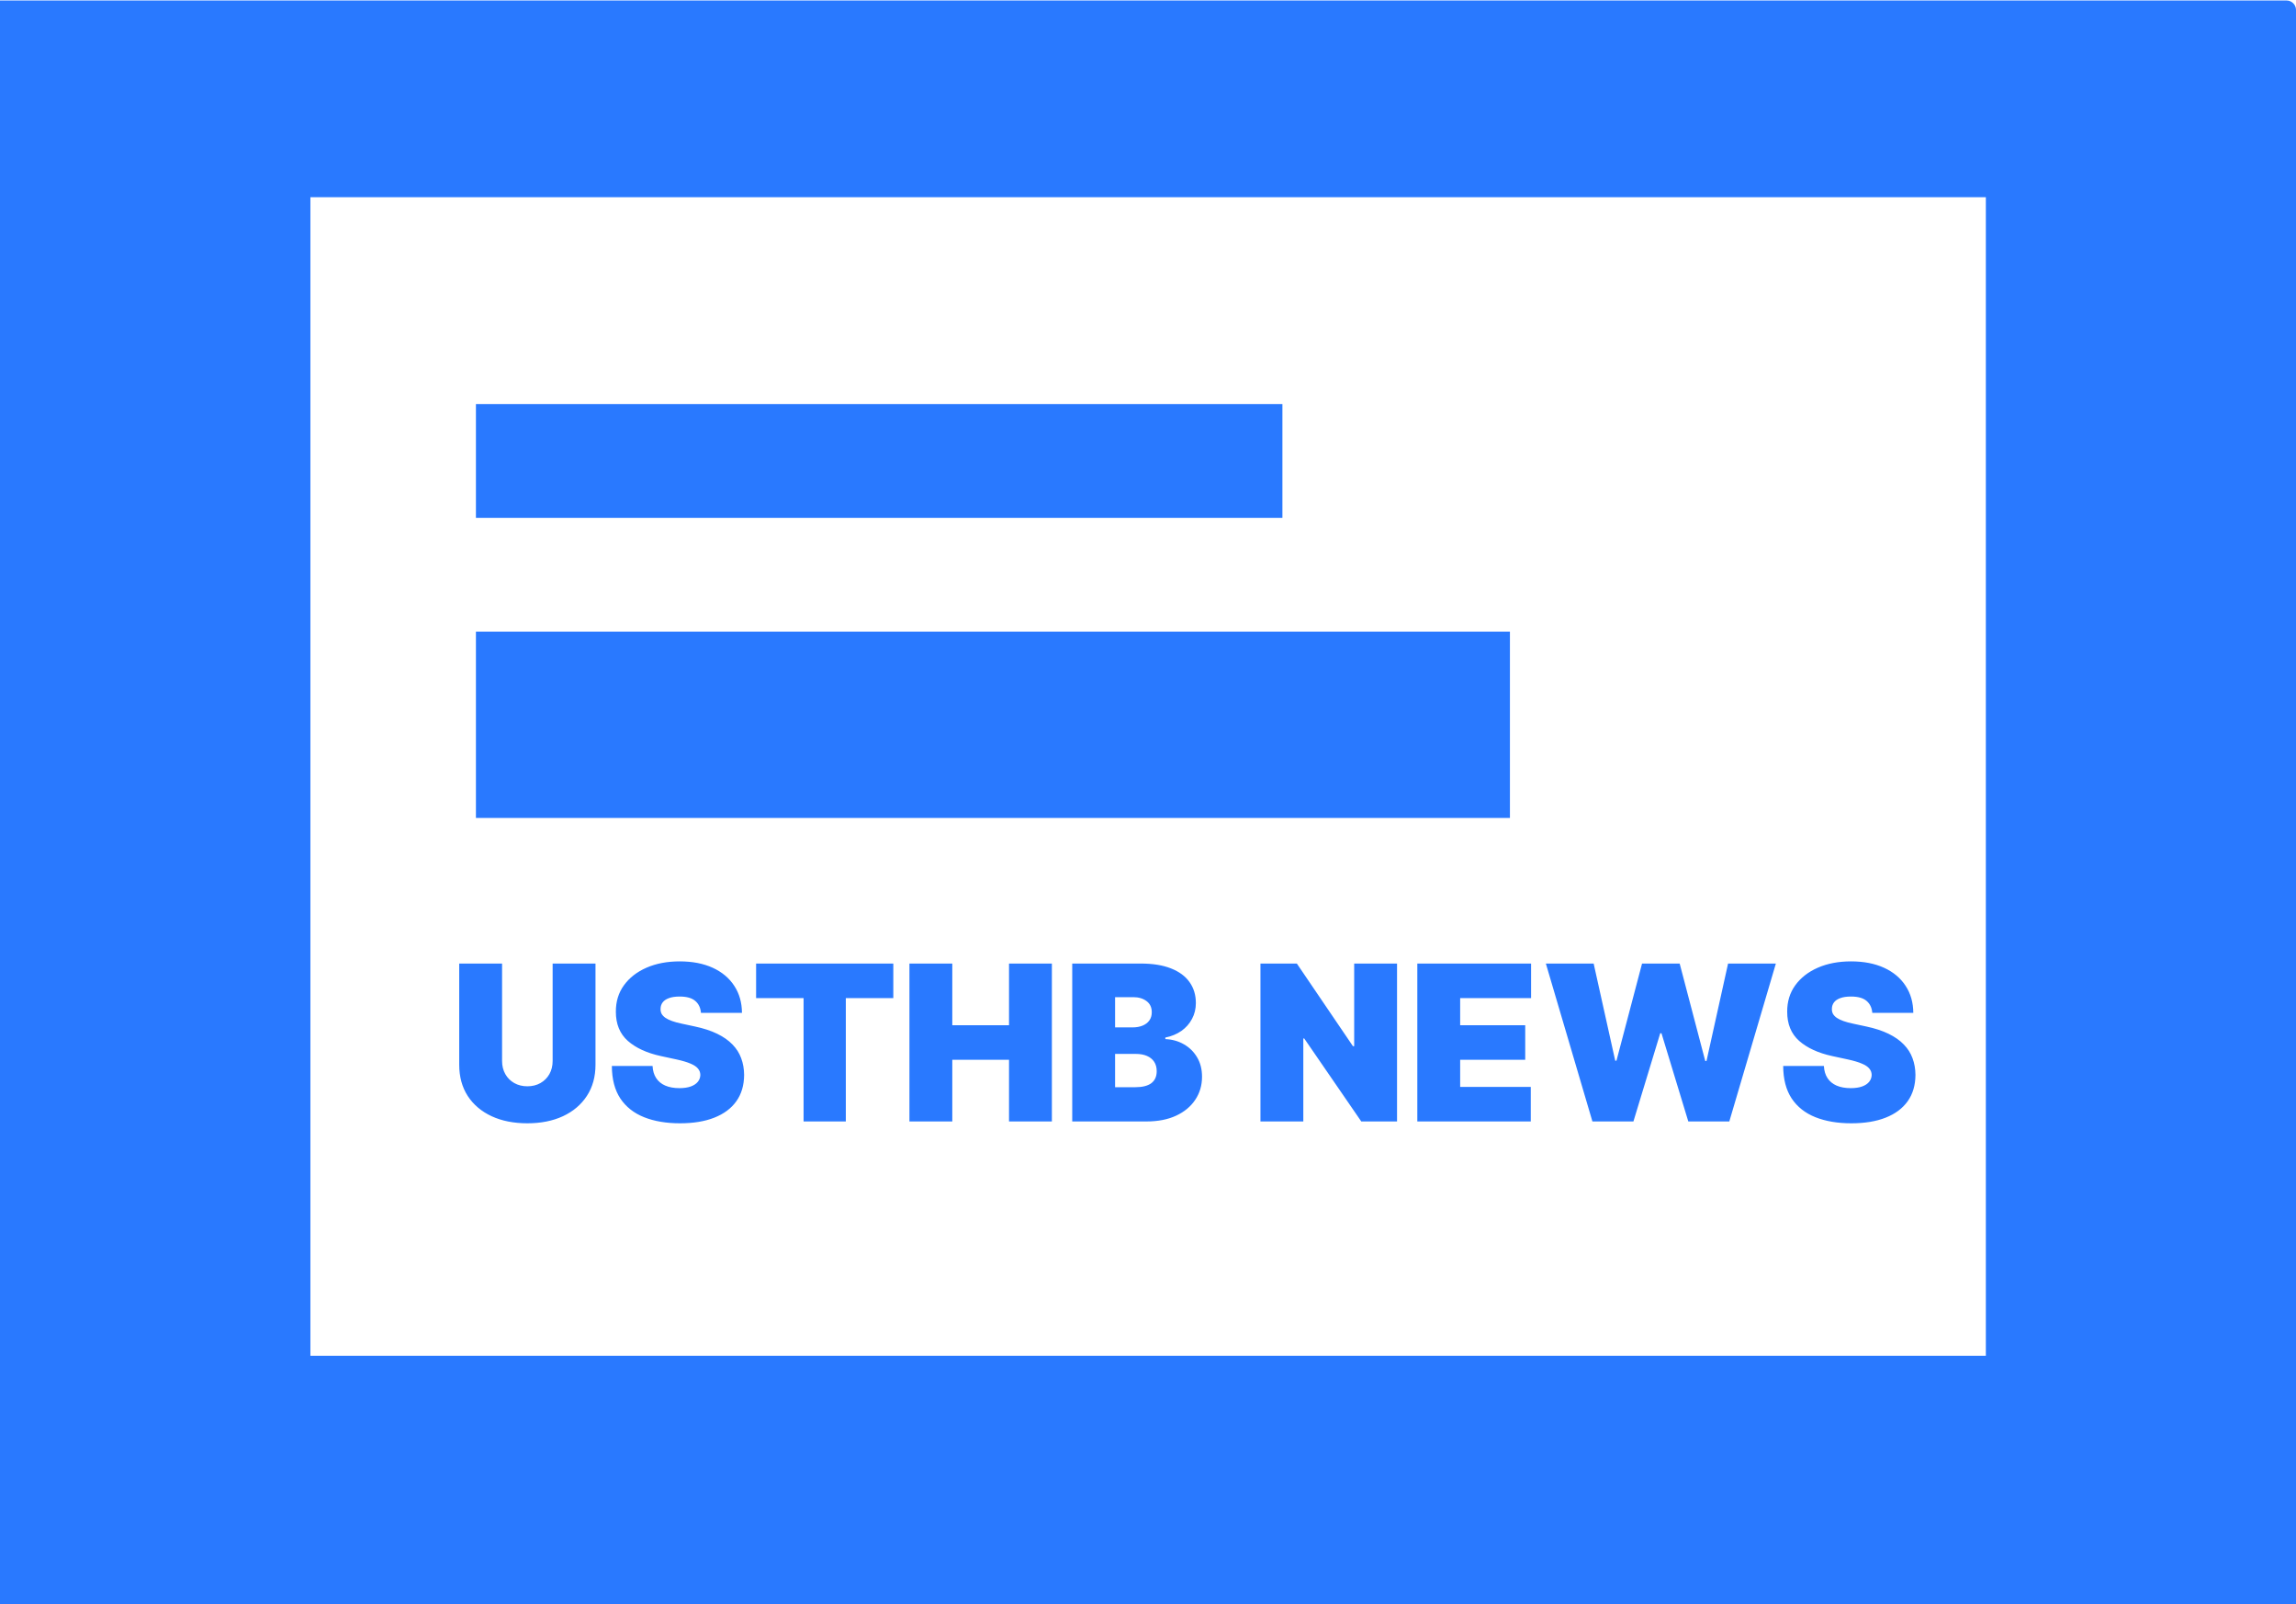
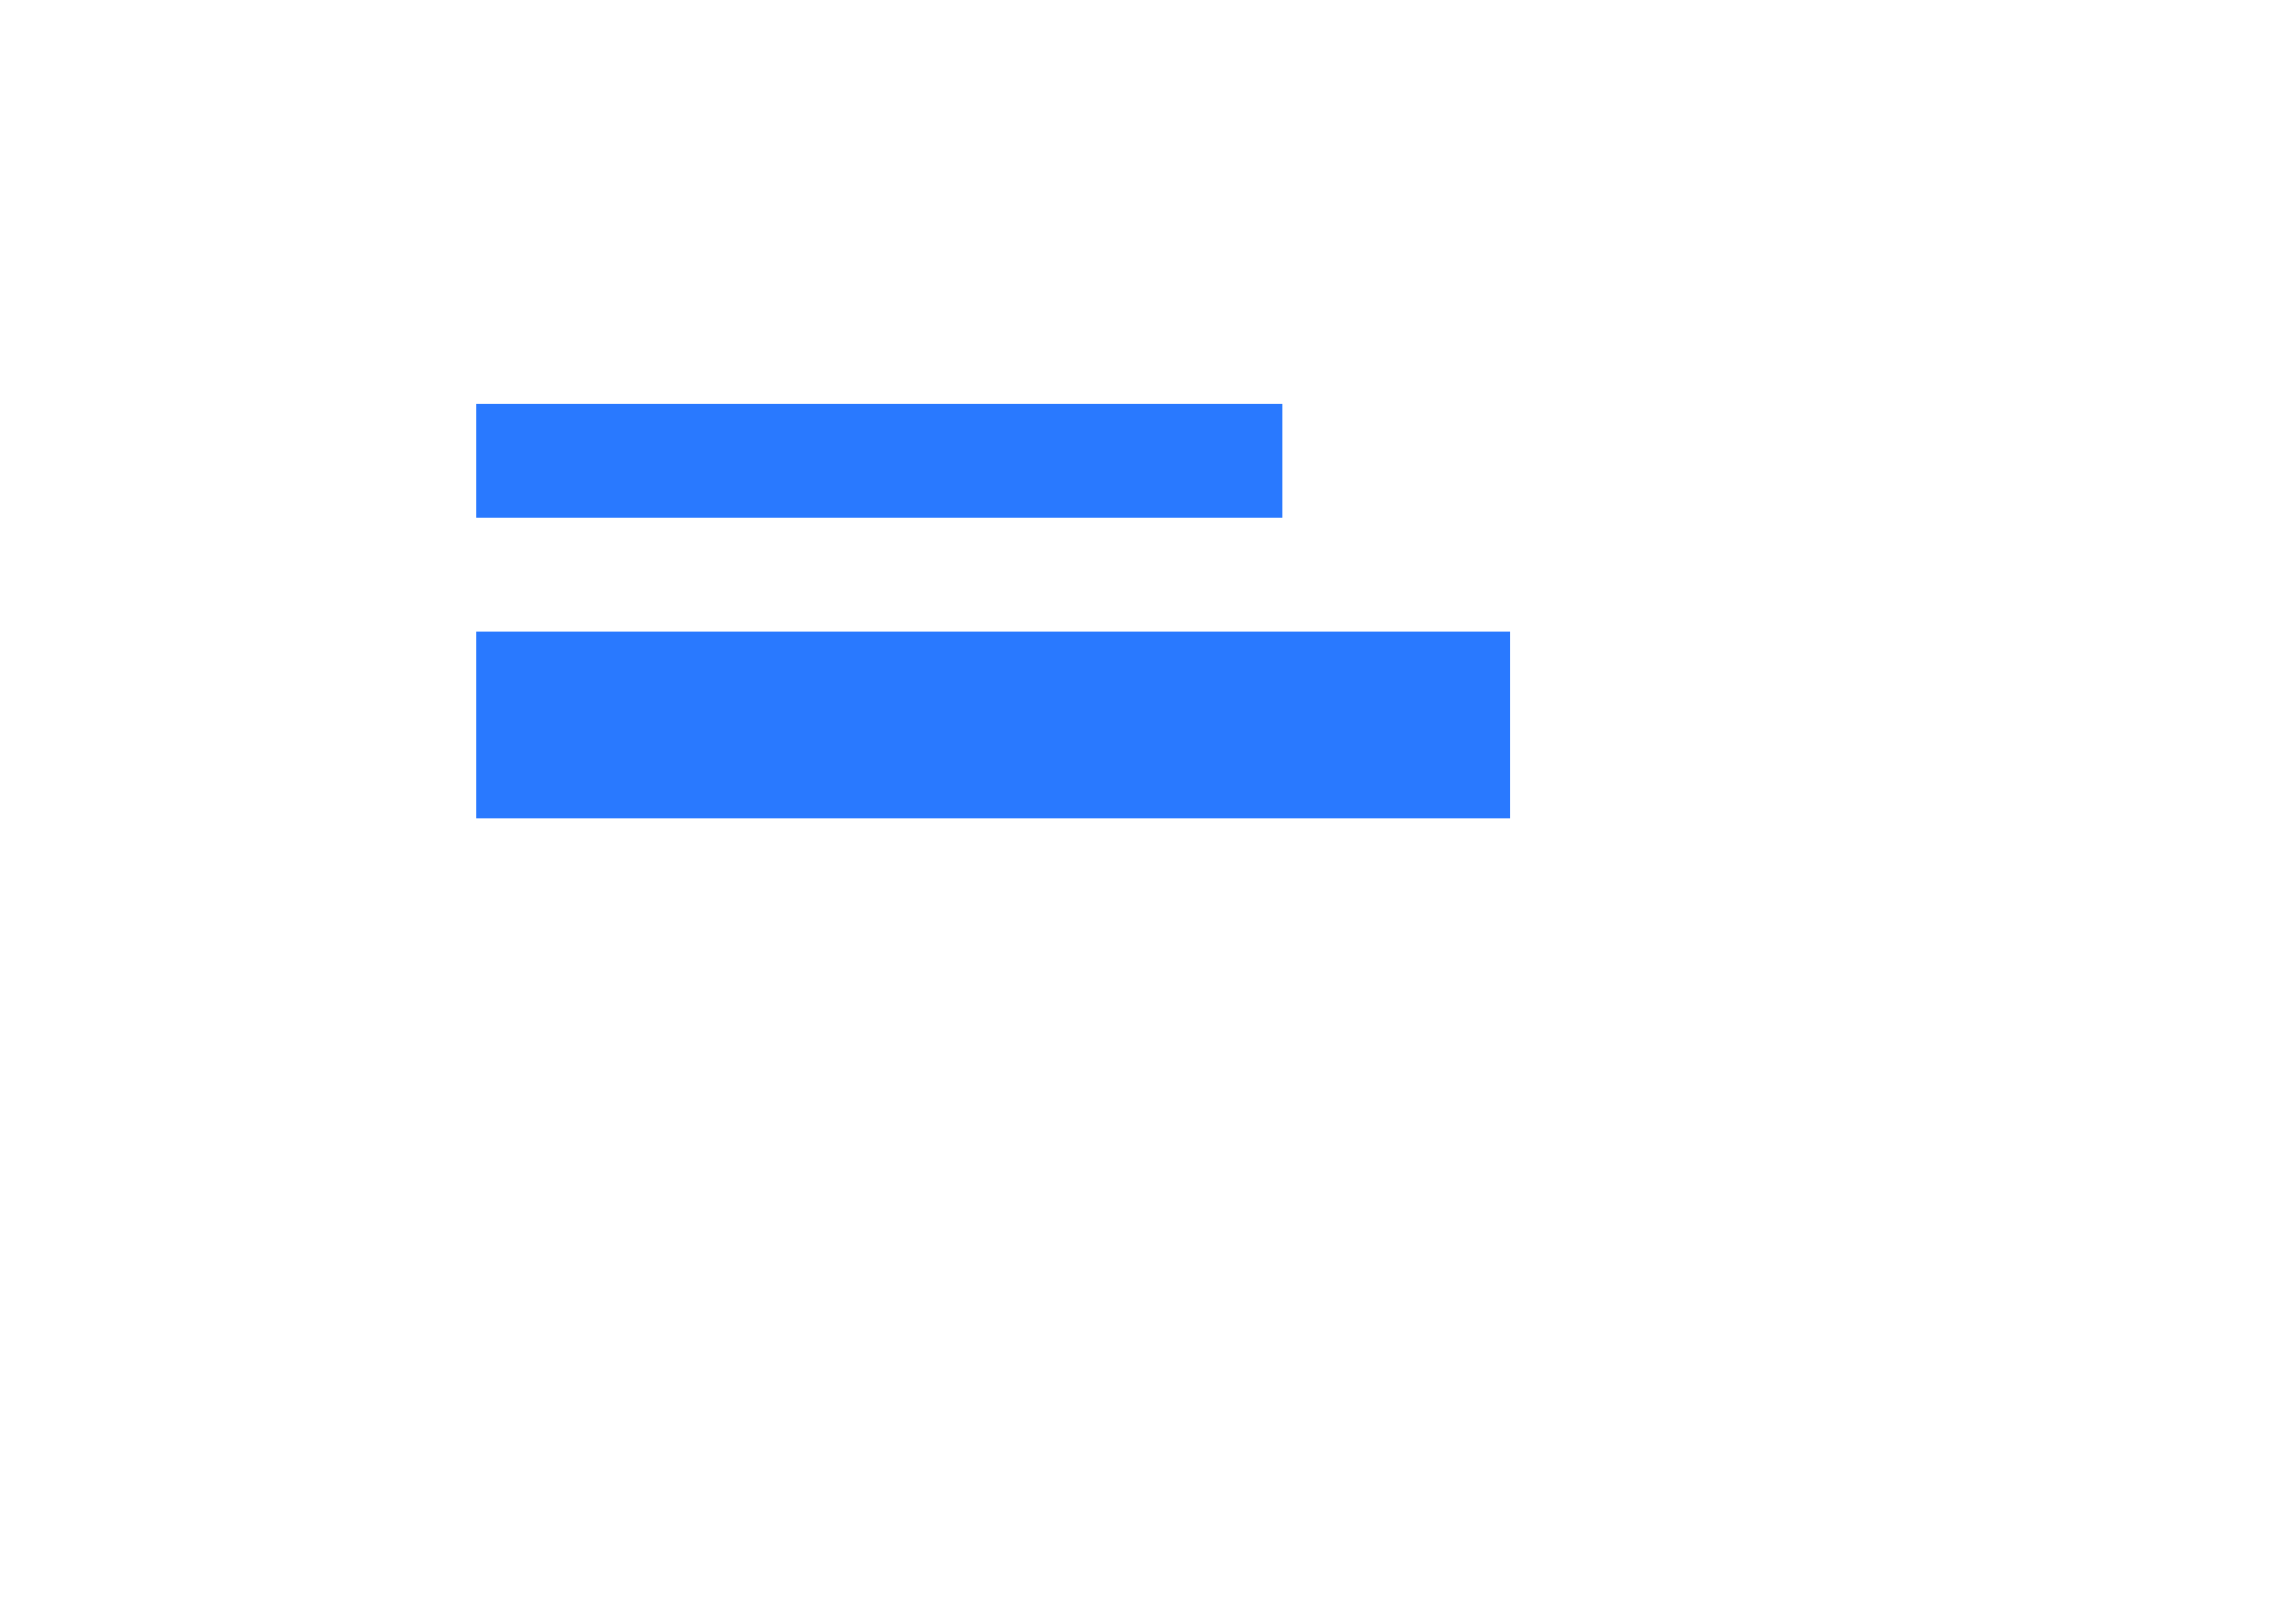
<svg xmlns="http://www.w3.org/2000/svg" width="4612" height="3221" viewBox="0 0 4612 3221" fill="none">
-   <path fill-rule="evenodd" clip-rule="evenodd" d="M4612 19.998C4612 9.505 4603.49 0.998 4593 0.998H0V3221H4612V19.998ZM3989 395.998H623.5V2722.5H3989V395.998Z" fill="#2979FF" />
  <path d="M956 811.498H2576V1040H956V811.498Z" fill="#2979FF" />
  <path d="M956 1268.5H3033V1642.5H956V1393V1268.5Z" fill="#2979FF" />
-   <path d="M1110.09 1934.91H1196.18V2138.04C1196.18 2162.2 1190.4 2183.1 1178.84 2200.75C1167.38 2218.3 1151.38 2231.87 1130.84 2241.47C1110.3 2250.97 1086.45 2255.71 1059.31 2255.71C1031.95 2255.71 1008.01 2250.97 987.466 2241.47C966.925 2231.87 950.926 2218.3 939.469 2200.75C928.115 2183.1 922.438 2162.2 922.438 2138.04V1934.91H1008.52V2130.61C1008.52 2140.42 1010.69 2149.19 1015.03 2156.93C1019.36 2164.57 1025.35 2170.56 1032.99 2174.89C1040.73 2179.23 1049.5 2181.4 1059.31 2181.4C1069.22 2181.4 1077.99 2179.23 1085.63 2174.89C1093.27 2170.56 1099.25 2164.57 1103.59 2156.93C1107.92 2149.19 1110.09 2140.42 1110.09 2130.61V1934.91ZM1408.02 2034C1407.2 2023.68 1403.33 2015.62 1396.41 2009.84C1389.6 2004.06 1379.22 2001.17 1365.29 2001.17C1356.41 2001.17 1349.13 2002.26 1343.46 2004.43C1337.88 2006.49 1333.76 2009.33 1331.07 2012.94C1328.39 2016.55 1326.99 2020.68 1326.89 2025.33C1326.68 2029.15 1327.36 2032.6 1328.9 2035.7C1330.56 2038.69 1333.14 2041.43 1336.65 2043.91C1340.15 2046.28 1344.64 2048.45 1350.12 2050.41C1355.59 2052.37 1362.09 2054.13 1369.62 2055.67L1395.64 2061.25C1413.18 2064.96 1428.2 2069.87 1440.69 2075.96C1453.18 2082.05 1463.4 2089.22 1471.35 2097.48C1479.29 2105.63 1485.13 2114.82 1488.84 2125.04C1492.66 2135.26 1494.62 2146.4 1494.73 2158.48C1494.62 2179.33 1489.41 2196.98 1479.09 2211.43C1468.77 2225.88 1454.01 2236.88 1434.81 2244.41C1415.71 2251.95 1392.75 2255.71 1365.91 2255.71C1338.35 2255.71 1314.3 2251.64 1293.76 2243.48C1273.32 2235.33 1257.42 2222.79 1246.07 2205.86C1234.82 2188.83 1229.14 2167.05 1229.04 2140.52H1310.79C1311.3 2150.22 1313.73 2158.38 1318.07 2164.98C1322.4 2171.59 1328.49 2176.6 1336.34 2180C1344.28 2183.41 1353.73 2185.11 1364.67 2185.11C1373.86 2185.11 1381.55 2183.98 1387.74 2181.71C1393.93 2179.43 1398.63 2176.29 1401.83 2172.26C1405.03 2168.24 1406.68 2163.64 1406.78 2158.48C1406.68 2153.63 1405.08 2149.4 1401.98 2145.78C1398.99 2142.07 1394.04 2138.77 1387.12 2135.88C1380.2 2132.88 1370.86 2130.1 1359.1 2127.52L1327.51 2120.7C1299.43 2114.61 1277.29 2104.45 1261.09 2090.2C1244.99 2075.85 1236.99 2056.29 1237.09 2031.52C1236.99 2011.39 1242.35 1993.79 1253.19 1978.72C1264.13 1963.55 1279.26 1951.73 1298.56 1943.27C1317.96 1934.8 1340.21 1930.57 1365.29 1930.57C1390.89 1930.57 1413.03 1934.86 1431.71 1943.42C1450.39 1951.99 1464.79 1964.07 1474.91 1979.65C1485.13 1995.14 1490.29 2013.25 1490.39 2034H1408.02ZM1518.8 2004.27V1934.91H1794.4V2004.27H1699.02V2252H1614.18V2004.27H1518.8ZM1826.8 2252V1934.91H1912.88V2058.77H2026.84V1934.91H2112.92V2252H2026.84V2128.13H1912.88V2252H1826.8ZM2153.8 2252V1934.91H2291.29C2315.44 1934.91 2335.72 1938.16 2352.13 1944.66C2368.65 1951.16 2381.09 1960.35 2389.45 1972.22C2397.91 1984.09 2402.14 1998.08 2402.14 2014.18C2402.14 2025.84 2399.56 2036.48 2394.4 2046.07C2389.34 2055.67 2382.22 2063.73 2373.04 2070.23C2363.85 2076.63 2353.11 2081.07 2340.83 2083.54V2086.64C2354.46 2087.16 2366.84 2090.61 2377.99 2097.01C2389.14 2103.31 2398.01 2112.03 2404.62 2123.18C2411.23 2134.22 2414.53 2147.23 2414.53 2162.2C2414.53 2179.54 2409.99 2194.97 2400.9 2208.49C2391.92 2222.01 2379.13 2232.64 2362.51 2240.39C2345.89 2248.13 2326.07 2252 2303.05 2252H2153.8ZM2239.88 2183.25H2280.14C2294.59 2183.25 2305.43 2180.57 2312.65 2175.2C2319.88 2169.73 2323.49 2161.68 2323.49 2151.05C2323.49 2143.62 2321.79 2137.32 2318.38 2132.16C2314.97 2127 2310.12 2123.08 2303.83 2120.39C2297.63 2117.71 2290.15 2116.37 2281.38 2116.37H2239.88V2183.25ZM2239.88 2063.11H2275.18C2282.72 2063.11 2289.38 2061.92 2295.16 2059.54C2300.94 2057.17 2305.43 2053.76 2308.63 2049.33C2311.93 2044.78 2313.58 2039.26 2313.58 2032.76C2313.58 2022.95 2310.07 2015.47 2303.05 2010.31C2296.03 2005.04 2287.16 2002.41 2276.42 2002.41H2239.88V2063.11ZM2806.25 1934.91V2252H2734.41L2619.83 2085.4H2617.98V2252H2531.89V1934.91H2604.97L2717.69 2100.88H2720.16V1934.91H2806.25ZM2846.97 2252V1934.91H3075.5V2004.27H2933.05V2058.77H3063.73V2128.13H2933.05V2182.63H3074.88V2252H2846.97ZM3198.7 2252L3105.19 1934.91H3201.18L3244.53 2129.99H3247.01L3298.41 1934.91H3373.97L3425.37 2130.61H3427.85L3471.2 1934.91H3567.2L3473.68 2252H3391.31L3337.43 2074.87H3334.95L3281.07 2252H3198.7ZM3760.89 2034C3760.06 2023.68 3756.19 2015.62 3749.28 2009.84C3742.46 2004.06 3732.09 2001.17 3718.16 2001.17C3709.28 2001.17 3702 2002.26 3696.32 2004.43C3690.75 2006.49 3686.62 2009.33 3683.94 2012.94C3681.25 2016.55 3679.86 2020.68 3679.76 2025.33C3679.55 2029.15 3680.22 2032.6 3681.77 2035.7C3683.42 2038.69 3686 2041.43 3689.51 2043.91C3693.02 2046.28 3697.51 2048.45 3702.98 2050.41C3708.45 2052.37 3714.96 2054.13 3722.49 2055.67L3748.5 2061.25C3766.05 2064.96 3781.07 2069.87 3793.56 2075.96C3806.05 2082.05 3816.27 2089.22 3824.21 2097.48C3832.16 2105.63 3837.99 2114.82 3841.71 2125.04C3845.53 2135.26 3847.49 2146.4 3847.59 2158.48C3847.49 2179.33 3842.28 2196.98 3831.96 2211.43C3821.63 2225.88 3806.87 2236.88 3787.67 2244.41C3768.58 2251.95 3745.61 2255.71 3718.78 2255.71C3691.22 2255.71 3667.17 2251.64 3646.62 2243.48C3626.19 2235.33 3610.29 2222.79 3598.94 2205.86C3587.69 2188.83 3582.01 2167.05 3581.91 2140.52H3663.66C3664.17 2150.22 3666.6 2158.38 3670.93 2164.98C3675.27 2171.59 3681.36 2176.6 3689.2 2180C3697.15 2183.41 3706.6 2185.11 3717.54 2185.11C3726.72 2185.11 3734.41 2183.98 3740.61 2181.71C3746.8 2179.43 3751.5 2176.29 3754.7 2172.26C3757.9 2168.24 3759.55 2163.64 3759.65 2158.48C3759.55 2153.63 3757.95 2149.4 3754.85 2145.78C3751.86 2142.07 3746.9 2138.77 3739.99 2135.88C3733.07 2132.88 3723.73 2130.1 3711.96 2127.52L3680.38 2120.7C3652.3 2114.61 3630.16 2104.45 3613.96 2090.2C3597.85 2075.85 3589.85 2056.29 3589.96 2031.52C3589.85 2011.39 3595.22 1993.79 3606.06 1978.72C3617 1963.55 3632.12 1951.73 3651.42 1943.27C3670.83 1934.8 3693.07 1930.57 3718.16 1930.57C3743.75 1930.57 3765.9 1934.86 3784.58 1943.42C3803.26 1951.99 3817.66 1964.07 3827.78 1979.65C3837.99 1995.14 3843.15 2013.25 3843.26 2034H3760.89Z" fill="#2979FF" />
</svg>